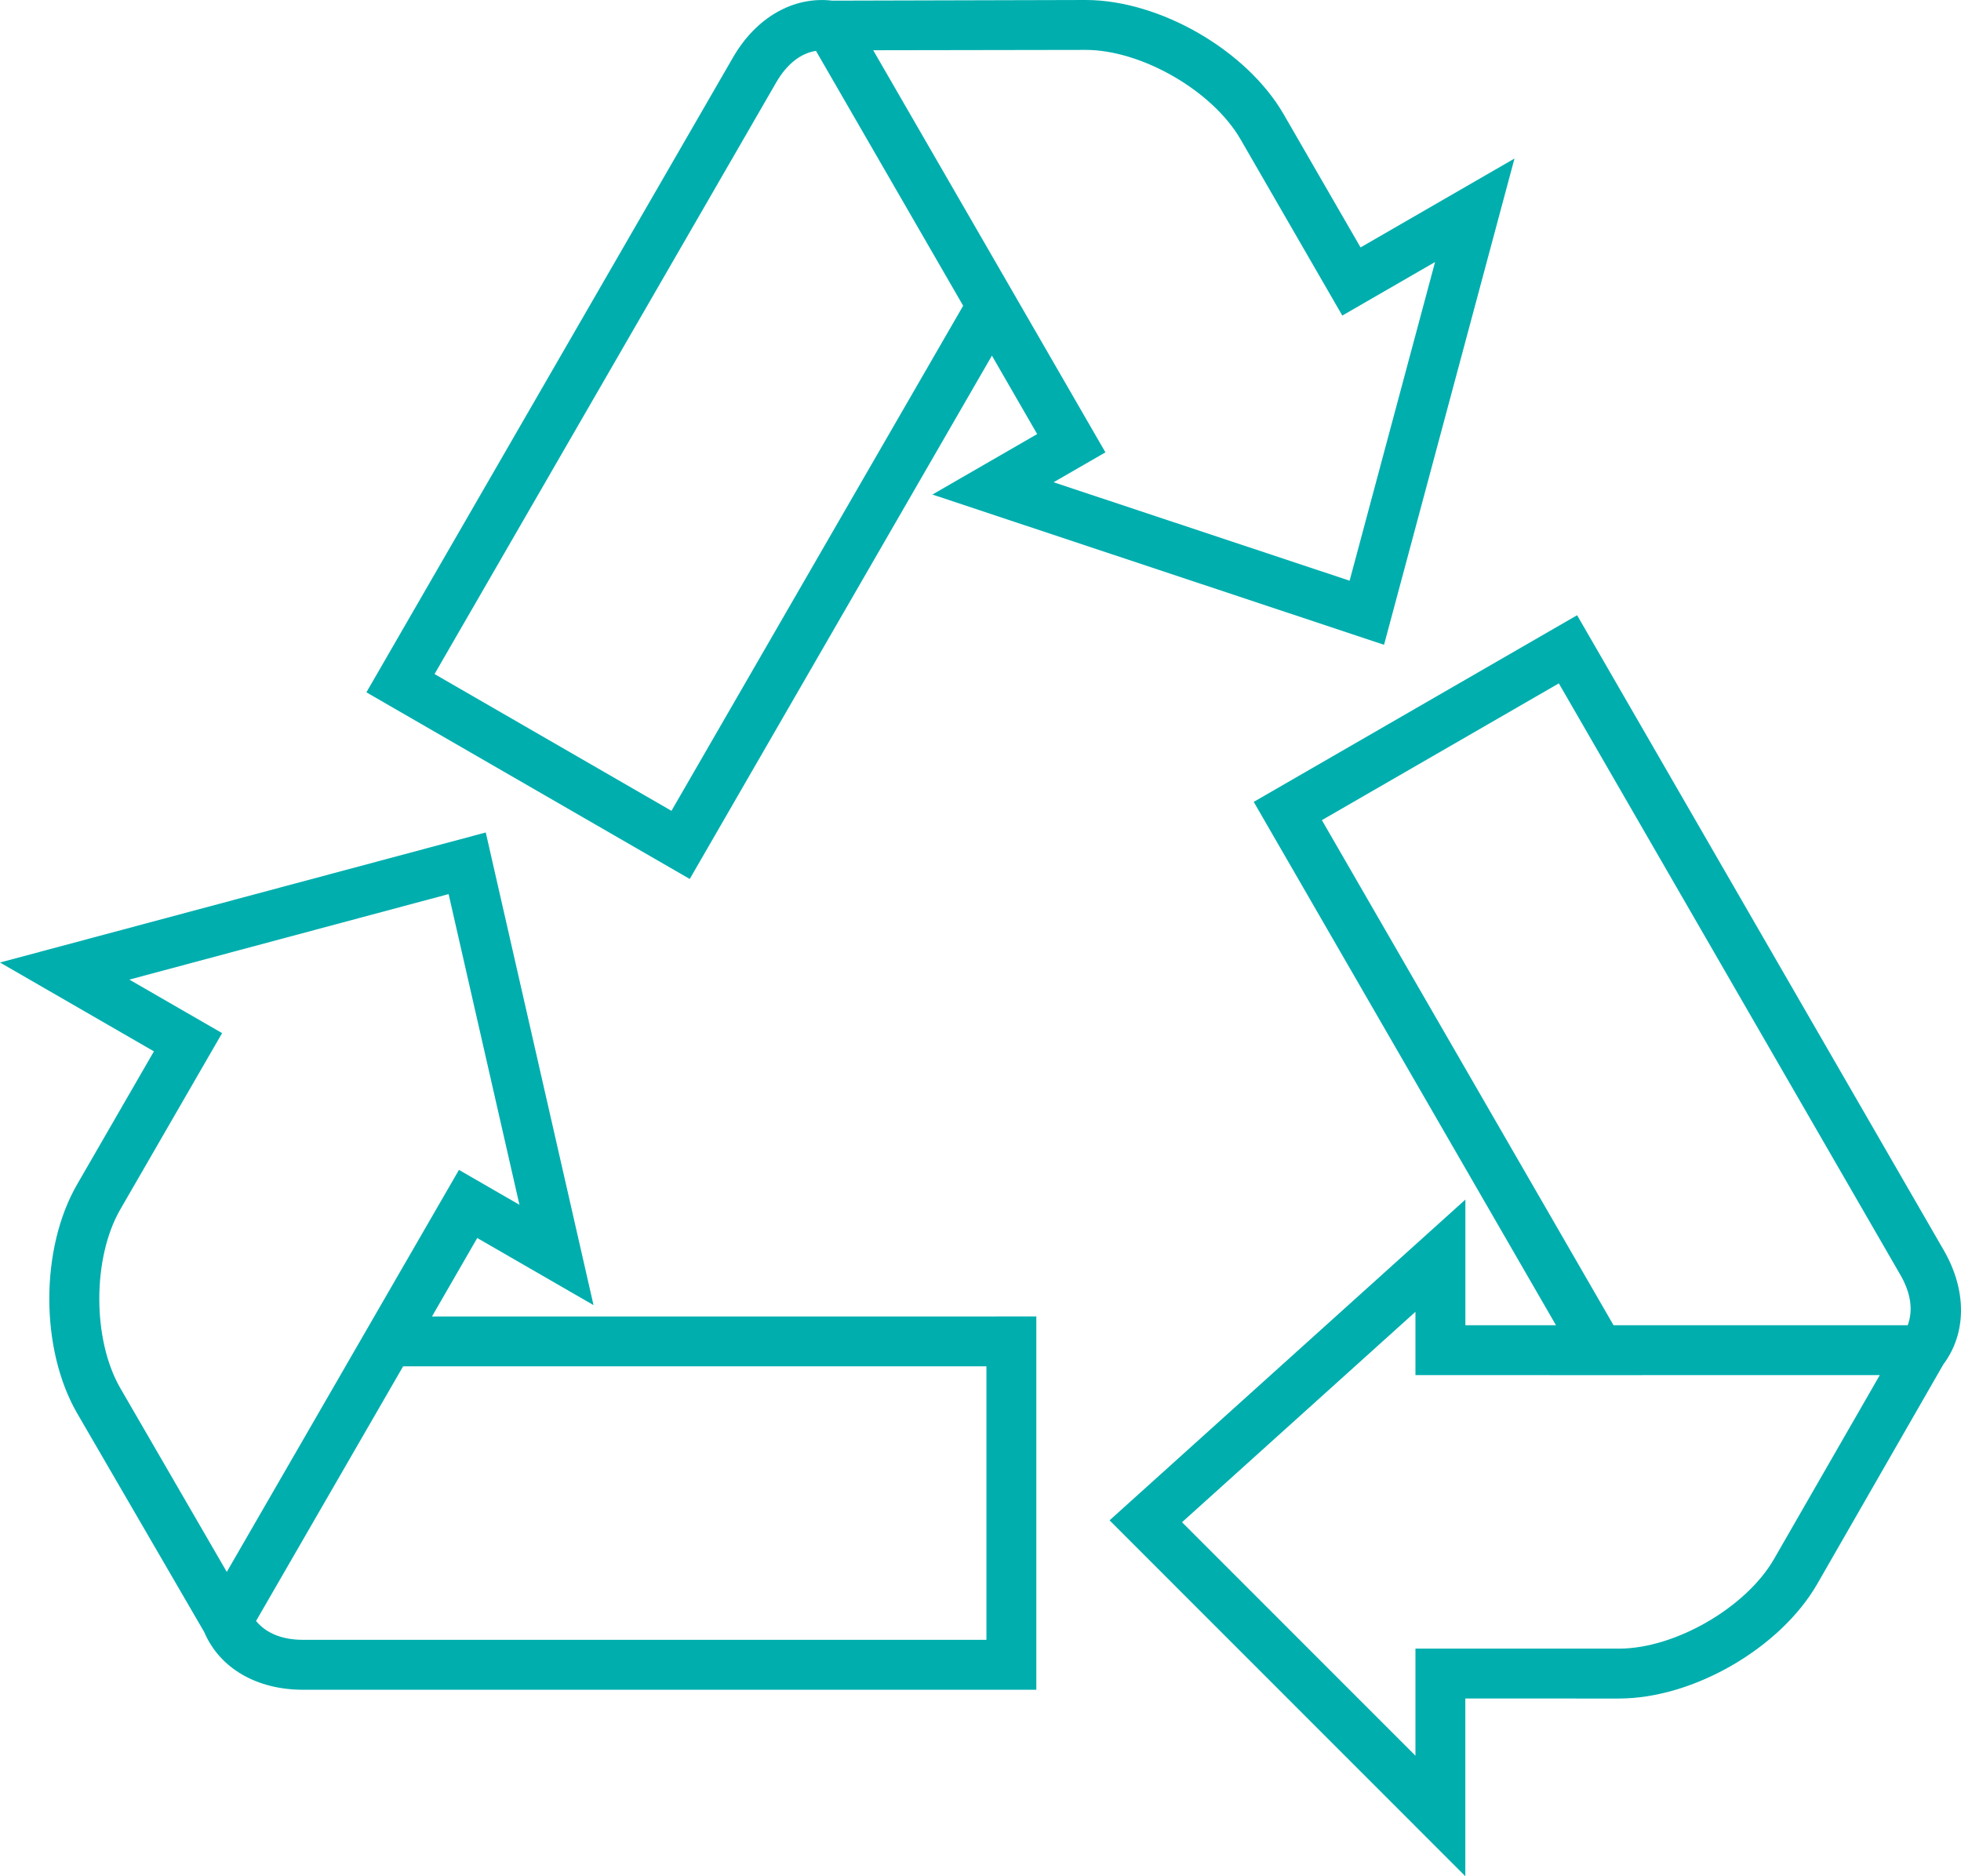
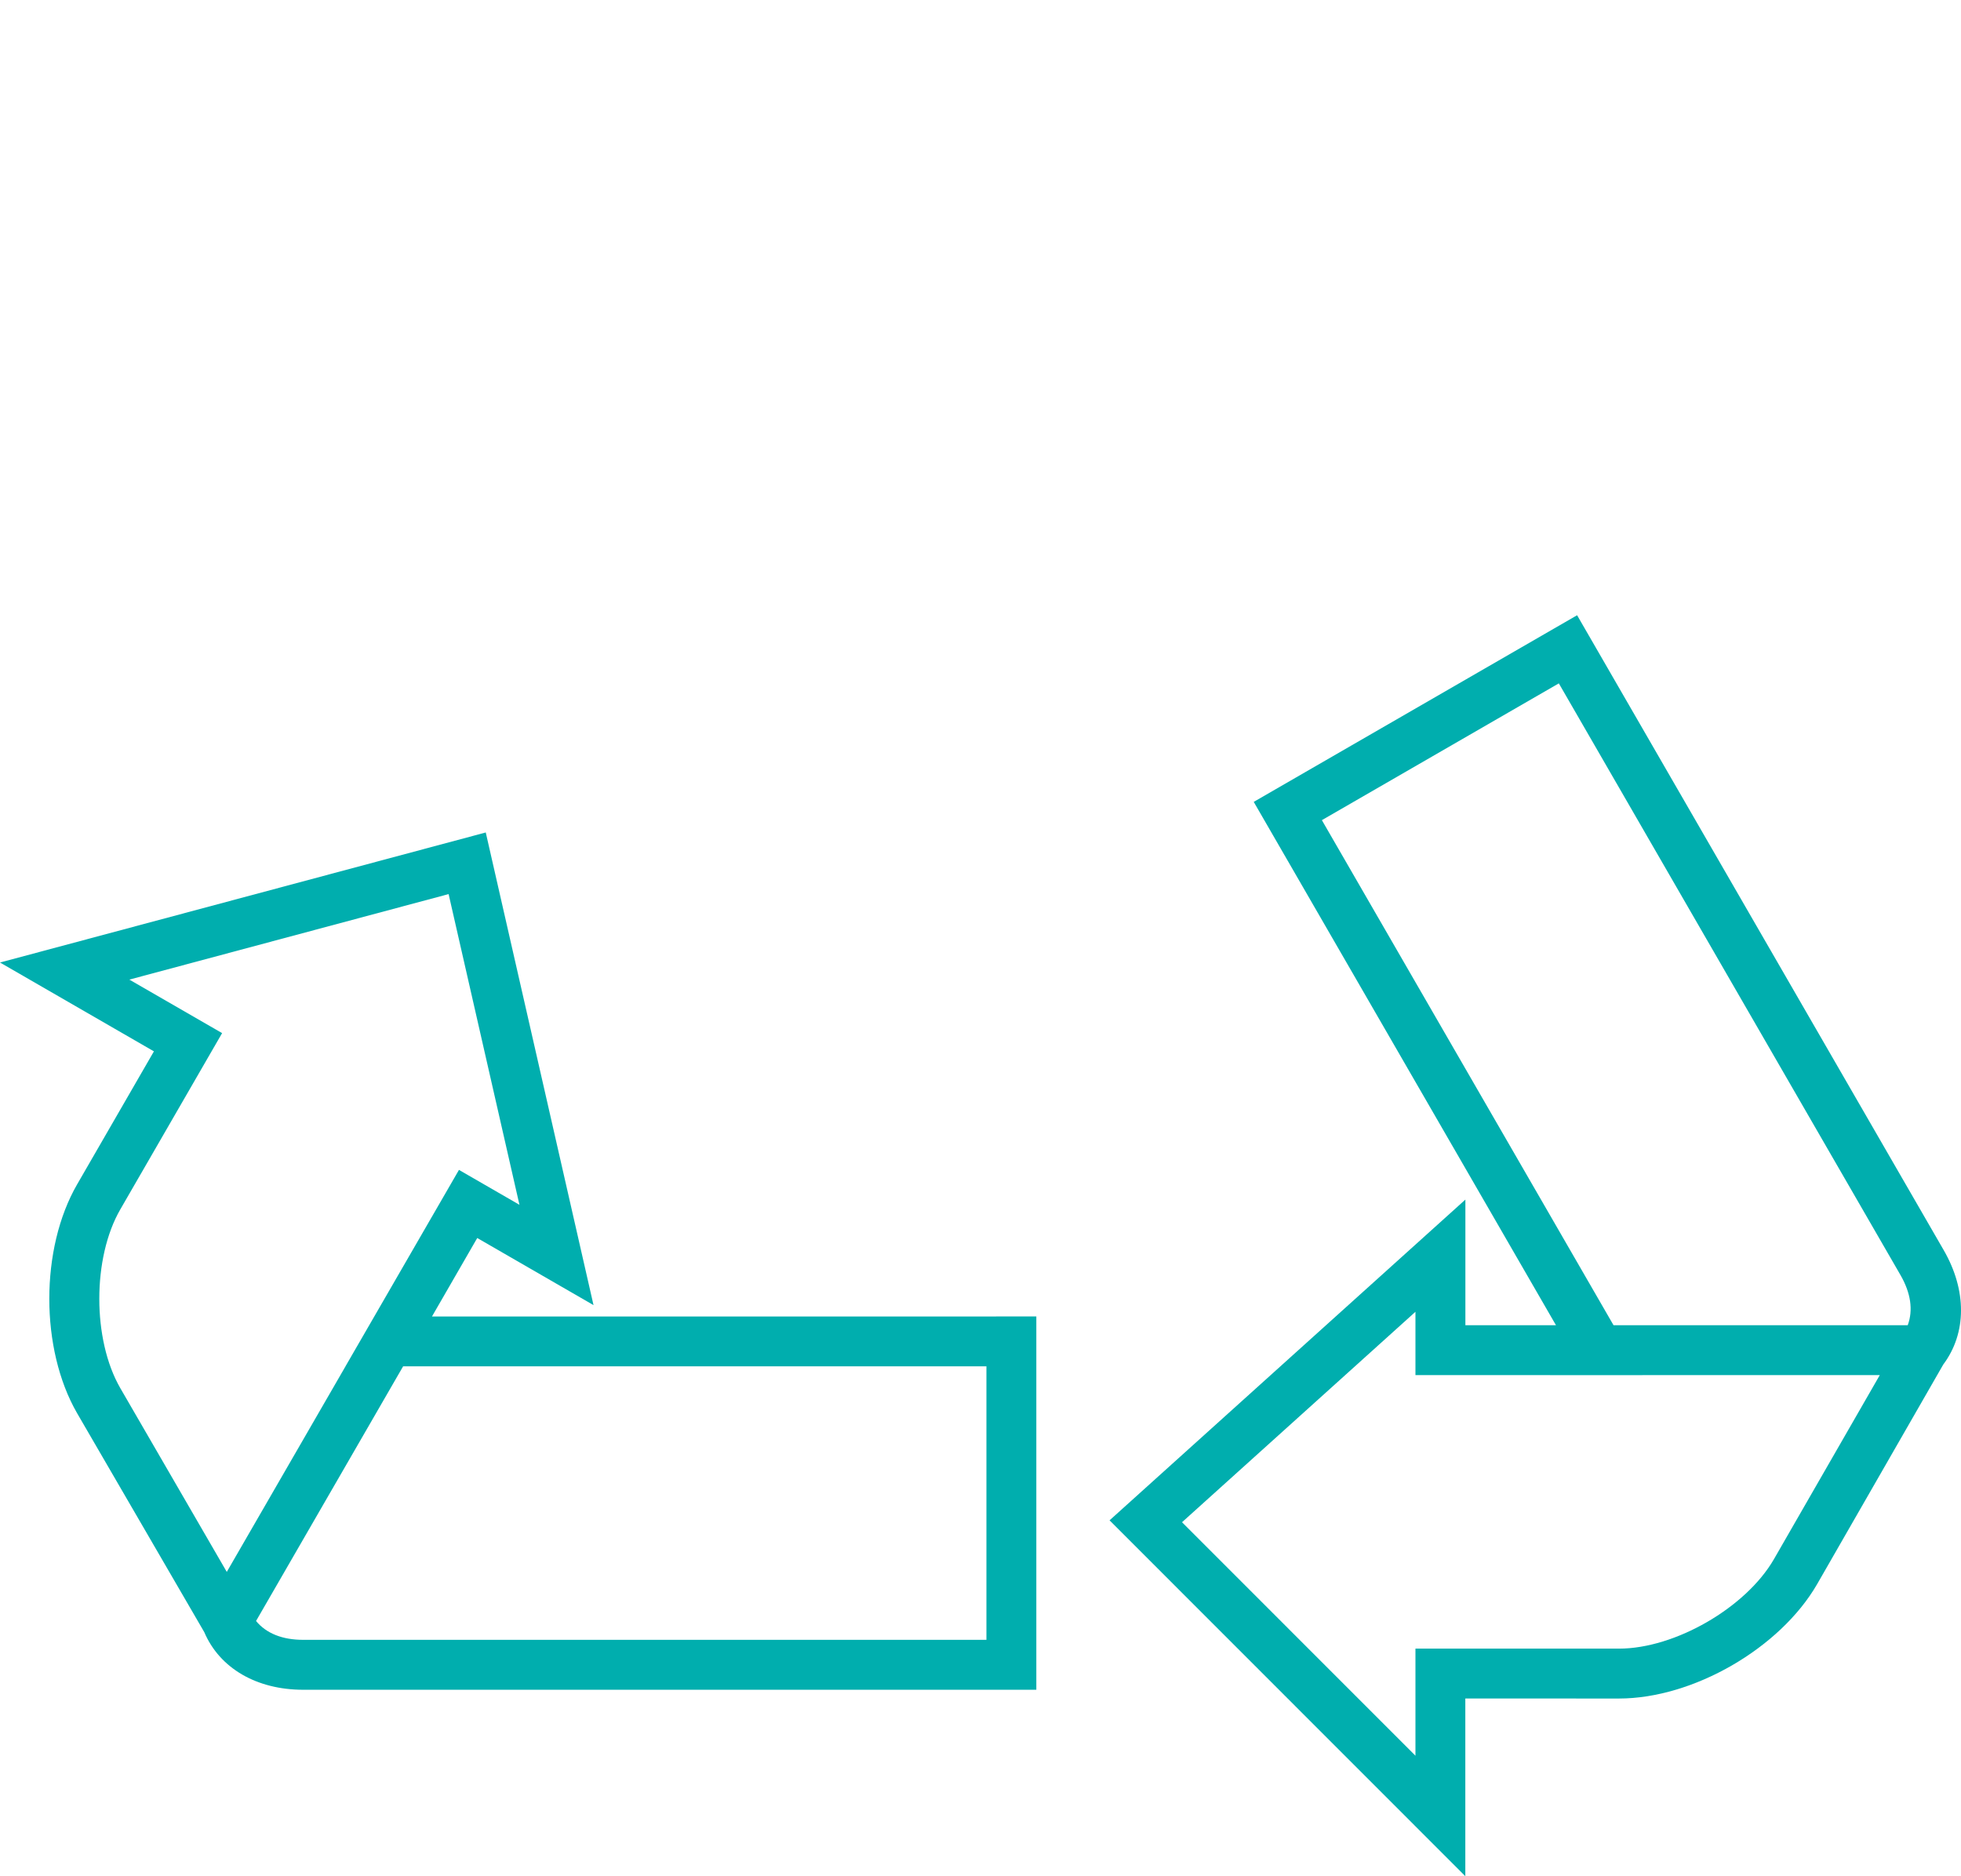
<svg xmlns="http://www.w3.org/2000/svg" version="1.1" x="0px" y="0px" width="62.872px" height="60.162px" viewBox="0 0 62.872 60.162" style="enable-background:new 0 0 62.872 60.162;" xml:space="preserve">
  <style type="text/css">
	.st0{fill:#00AEAE;}
</style>
  <defs>
</defs>
  <g>
-     <path class="st0" d="M44.374,20.676l4.182-15.592l-4.935,2.85l-2.464-4.267C39.971,1.611,37.182,0.001,34.807,0l-8.122,0.021   c-1.241-0.148-2.441,0.533-3.184,1.821L11.747,22.2l10.367,5.985l9.688-16.781l1.451,2.515l-3.359,1.939L44.374,20.676z M21.528,26   l-7.596-4.386L24.887,2.642c0.344-0.596,0.792-0.937,1.274-1.011l4.719,8.173L21.528,26z M31.803,8.203L31.803,8.203l-3.807-6.592   L34.808,1.6c1.794,0.001,4.067,1.313,4.965,2.867l3.263,5.652l2.974-1.717l-2.74,10.219l-9.491-3.157l1.662-0.959L31.803,8.203z" />
    <path class="st0" d="M15.301,39.698l3.728,2.152l-3.455-15.156L0,30.864l4.935,2.849l-2.463,4.267   c-1.188,2.056-1.188,5.276-0.001,7.334l4.079,7.024c0.493,1.155,1.678,1.846,3.169,1.846h23.507v-11.97H13.85L15.301,39.698z    M3.857,44.512c-0.898-1.554-0.897-4.179,0-5.731l3.264-5.653l-2.974-1.716l10.236-2.742l2.271,9.963l-1.939-1.119l-3.639,6.3   h0.001l-3.806,6.591L3.857,44.512z M31.626,43.812v8.771H9.719c-0.663,0-1.18-0.205-1.51-0.604l4.716-8.167H31.626z" />
    <path class="st0" d="M50.564,19.728l-10.368,5.985l9.69,16.781h-2.904v-4.028L35.574,48.751l11.406,11.411v-5.698l4.928,0.001   c2.373,0,5.162-1.609,6.351-3.667l4.045-7.044c0.753-1.007,0.758-2.378,0.013-3.668L50.564,19.728z M42.381,26.299l7.597-4.386   l10.954,18.974c0.33,0.572,0.411,1.123,0.232,1.608h-9.432L42.381,26.299z M56.873,49.999c-0.899,1.554-3.172,2.866-4.965,2.866   l-6.527-0.001v3.435l-7.484-7.487l7.484-6.748v2.03l7.275,0.002l-0.001-0.001h7.613L56.873,49.999z" />
  </g>
</svg>